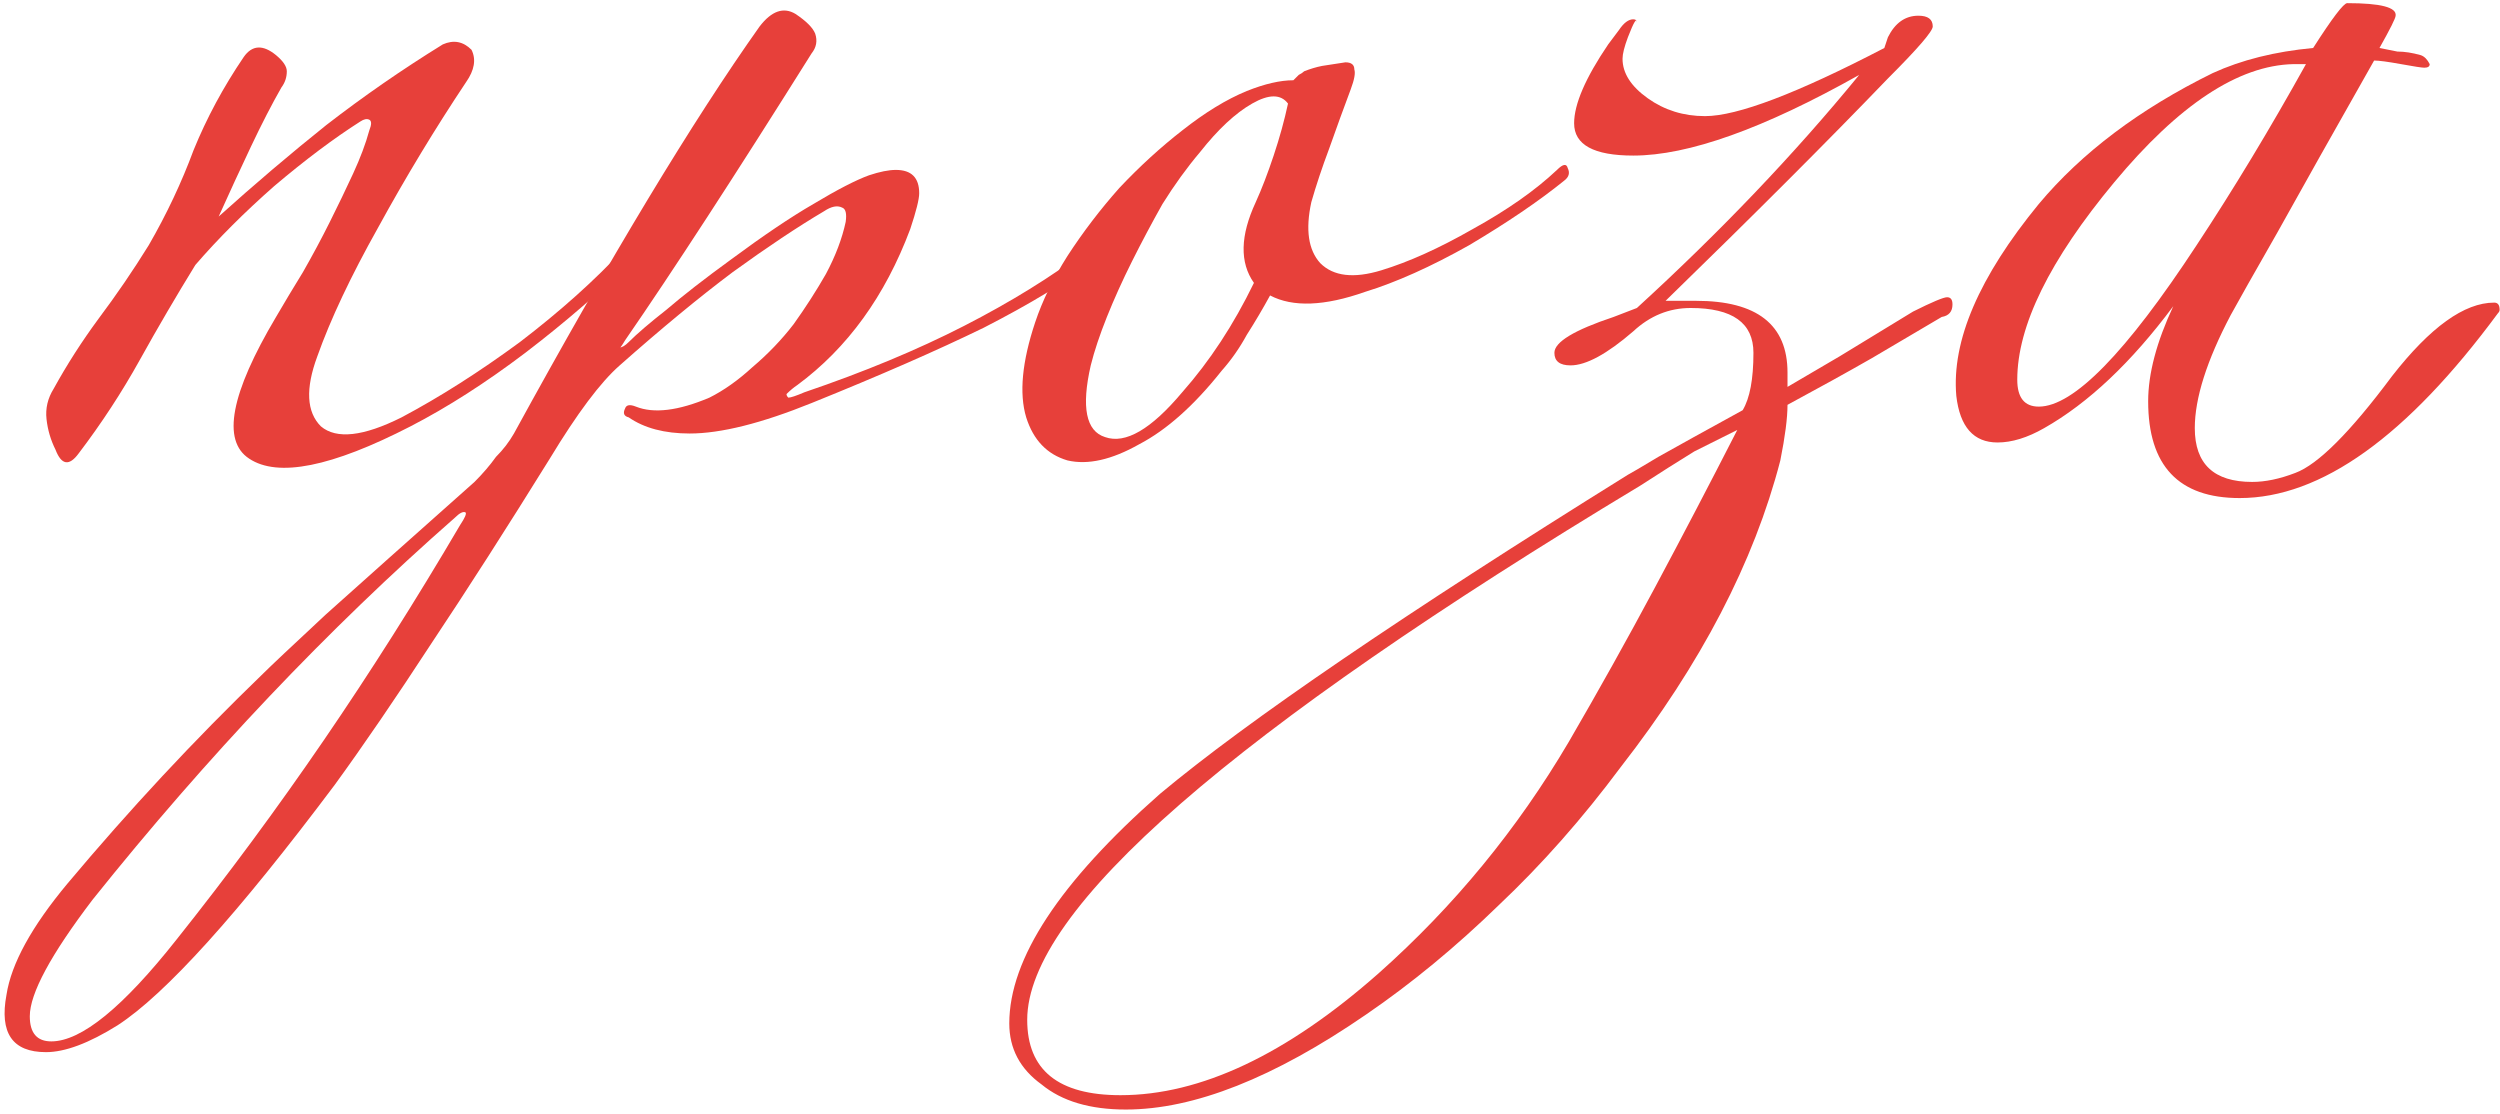
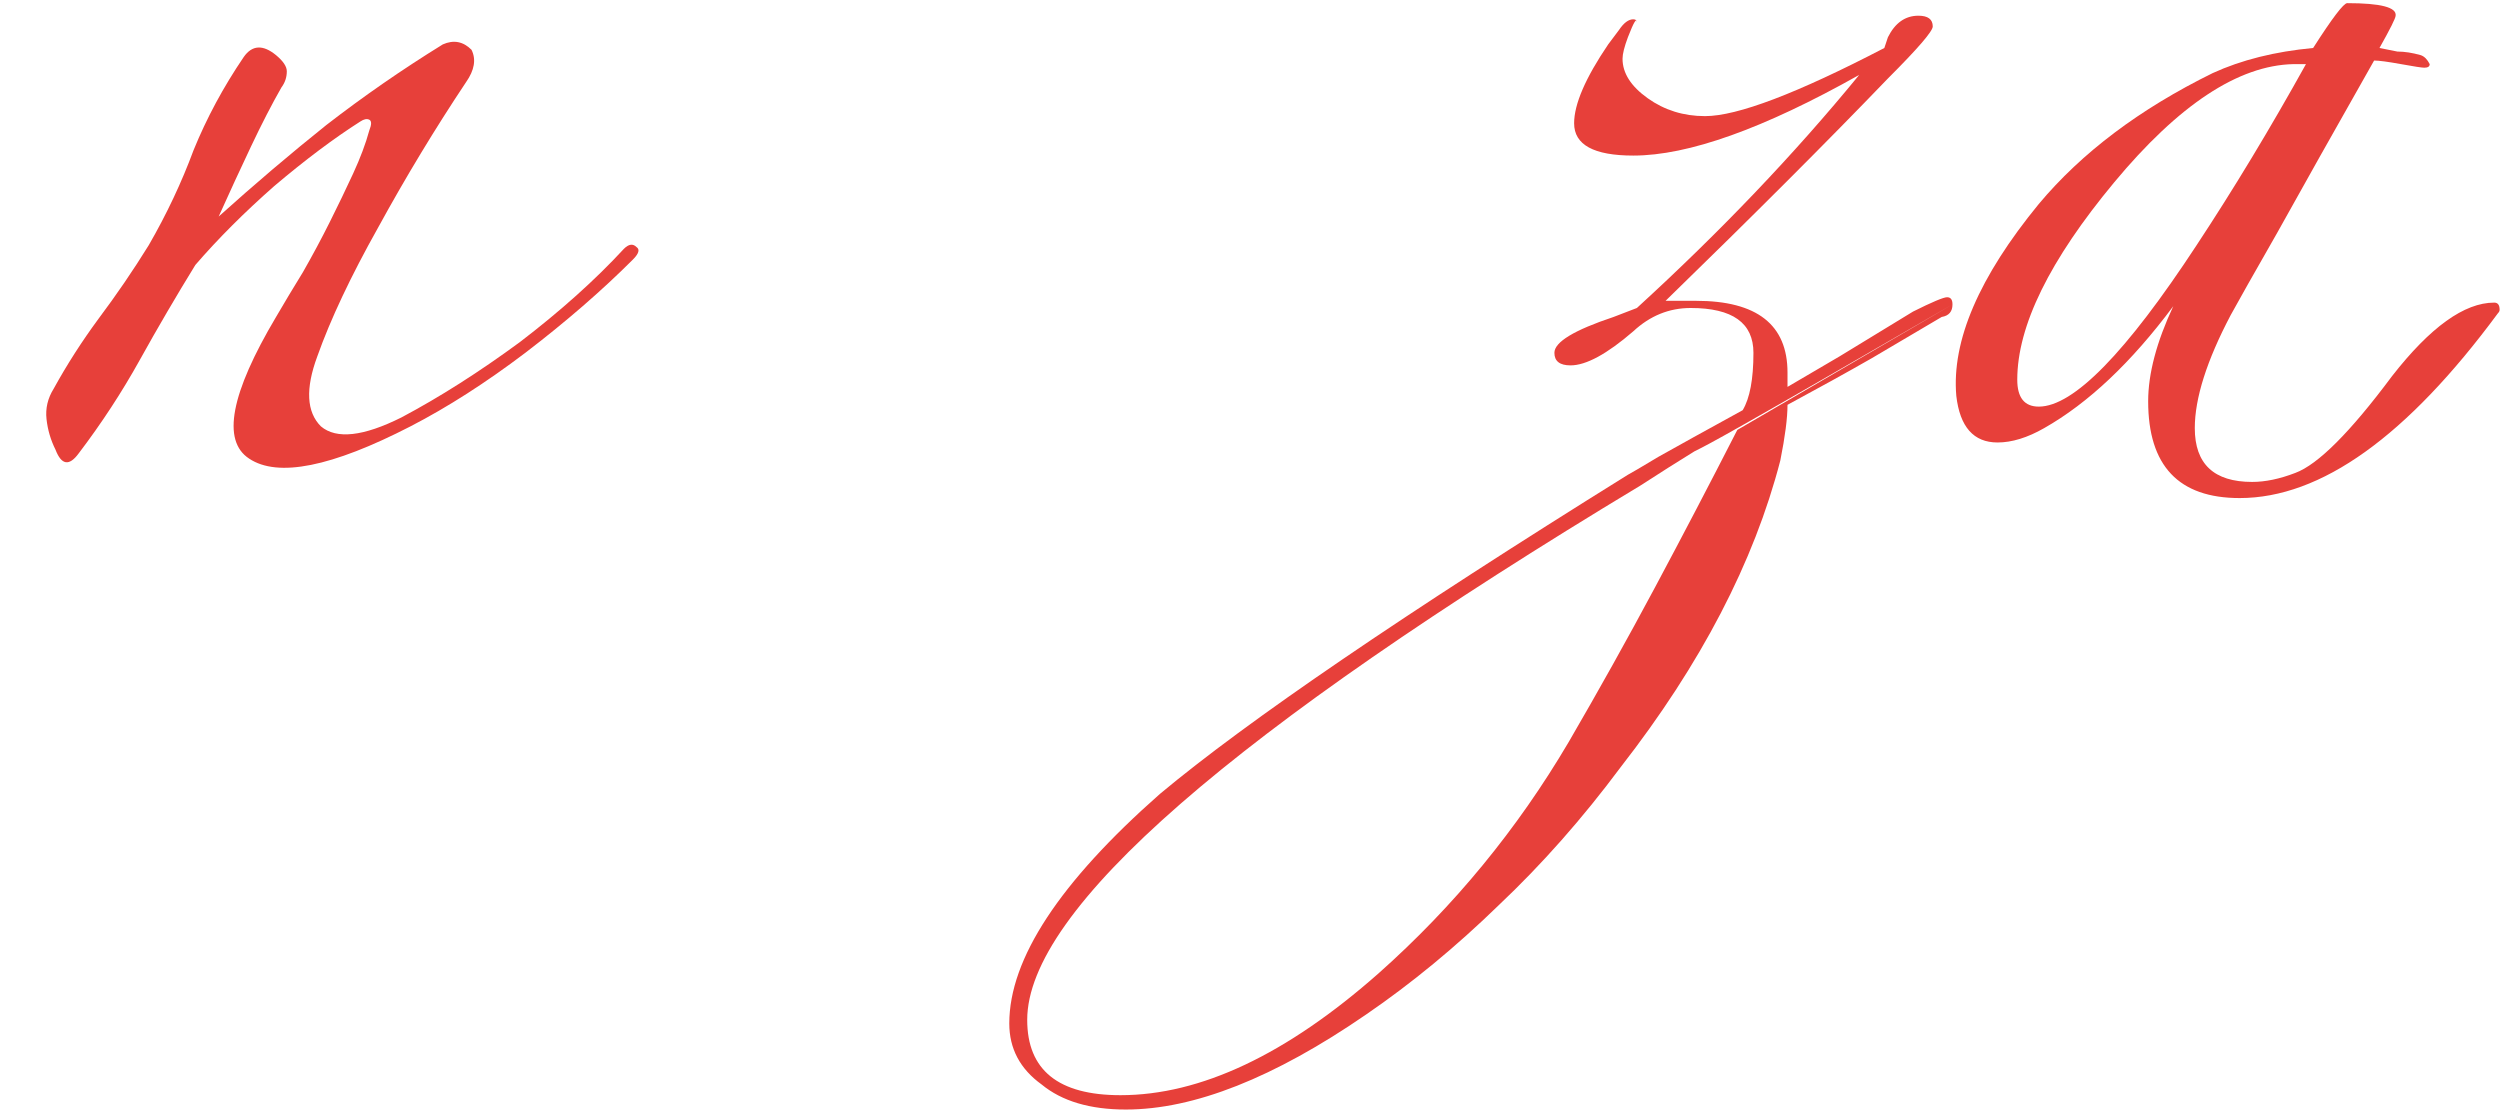
<svg xmlns="http://www.w3.org/2000/svg" width="469" height="209" viewBox="0 0 469 209" fill="none">
  <path d="M468.93 58.115C468.93 58.34 468.818 58.564 468.593 58.788C451.549 81.887 435.402 93.437 420.153 93.437C408.715 93.437 402.996 87.382 402.996 75.272C402.996 70.114 404.566 64.171 407.706 57.443C399.857 67.983 391.783 75.608 383.485 80.317C380.346 82.112 377.43 83.009 374.739 83.009C370.254 83.009 367.675 80.093 367.002 74.262C366.105 63.946 371.263 51.948 382.476 38.268C390.55 28.625 401.426 20.439 415.107 13.711C420.489 11.244 426.768 9.674 433.945 9.002C437.533 3.395 439.663 0.592 440.336 0.592C446.616 0.592 449.643 1.377 449.419 2.947C449.419 3.395 448.41 5.413 446.391 9.002C447.513 9.226 448.634 9.45 449.755 9.674C451.101 9.674 452.559 9.899 454.128 10.347C454.801 10.572 455.362 11.132 455.81 12.029C455.81 12.478 455.474 12.702 454.801 12.702C454.353 12.702 452.895 12.478 450.428 12.029C447.961 11.581 446.279 11.357 445.382 11.357C437.757 24.812 431.702 35.577 427.217 43.65C422.732 51.5 419.816 56.658 418.471 59.125C413.985 67.647 411.743 74.711 411.743 80.317C411.743 87.045 415.331 90.409 422.507 90.409C424.974 90.409 427.665 89.849 430.581 88.727C434.842 87.158 440.897 81.102 448.746 70.562C455.923 61.367 462.314 56.77 467.921 56.77C468.593 56.77 468.93 57.218 468.93 58.115ZM432.599 12.029H430.244C419.928 12.254 408.715 19.654 396.605 34.231C384.495 48.809 378.439 61.143 378.439 71.235C378.439 74.599 379.785 76.281 382.476 76.281C388.98 76.281 398.847 66.189 412.079 46.005C419.031 35.465 425.871 24.14 432.599 12.029Z" fill="#E7403A" />
-   <path d="M366.285 57.107C366.285 58.453 365.612 59.237 364.266 59.462C360.454 61.704 356.081 64.283 351.147 67.199C346.438 69.89 341.167 72.805 335.336 75.945C335.336 78.412 334.888 81.888 333.991 86.373C329.057 105.436 319.077 124.61 304.052 143.897C296.875 153.54 289.25 162.174 281.177 169.799C273.103 177.649 264.806 184.489 256.284 190.32C239.015 202.206 223.99 208.149 211.207 208.149C204.479 208.149 199.208 206.579 195.396 203.439C191.359 200.524 189.341 196.711 189.341 192.002C189.341 179.891 198.76 165.538 217.598 148.943C233.969 135.263 263.236 115.303 305.397 89.064C305.846 88.84 307.752 87.719 311.116 85.701C314.704 83.682 319.974 80.767 326.927 76.954C328.272 74.712 328.945 71.123 328.945 66.19C328.945 60.583 325.02 57.78 317.171 57.78C313.134 57.78 309.546 59.237 306.406 62.153C301.473 66.414 297.548 68.544 294.633 68.544C292.614 68.544 291.605 67.76 291.605 66.19C291.605 64.171 295.305 61.929 302.706 59.462L307.079 57.78C322.778 43.427 336.682 28.85 348.792 14.048C330.851 24.14 316.723 29.186 306.406 29.186C299.006 29.186 295.305 27.168 295.305 23.131C295.305 19.543 297.436 14.609 301.697 8.33L303.715 5.638C304.612 4.293 305.509 3.62 306.406 3.62C306.855 3.62 307.079 3.844 307.079 4.293C307.079 3.172 306.519 4.069 305.397 6.984C304.724 8.778 304.388 10.124 304.388 11.021C304.388 13.712 305.958 16.179 309.098 18.422C312.237 20.664 315.826 21.785 319.862 21.785C325.917 21.785 337.131 17.524 353.502 9.002C353.502 9.002 353.726 8.33 354.175 6.984C355.52 4.293 357.426 2.947 359.893 2.947C361.687 2.947 362.584 3.62 362.584 4.966C362.584 5.863 359.781 9.115 354.175 14.721C348.568 20.552 342.289 26.944 335.336 33.896C328.384 40.848 320.759 48.361 312.462 56.434H318.18C329.618 56.434 335.336 60.919 335.336 69.89V72.581C338.028 71.011 341.279 69.105 345.092 66.862C349.129 64.395 353.726 61.592 358.884 58.453C362.472 56.658 364.603 55.761 365.276 55.761C365.948 55.761 366.285 56.21 366.285 57.107ZM325.917 80.655C323.675 81.776 320.984 83.121 317.844 84.691C314.928 86.486 311.565 88.616 307.752 91.083C231.054 137.281 192.705 170.696 192.705 191.329C192.705 200.748 198.536 205.457 210.197 205.457C225.223 205.457 241.37 197.832 258.638 182.582C272.767 170.024 284.653 155.559 294.296 139.187C299.903 129.544 305.285 119.901 310.443 110.257C315.601 100.614 320.759 90.746 325.917 80.655Z" fill="#E7403A" />
-   <path d="M293.434 33.895C288.724 37.708 282.781 41.745 275.605 46.006C268.428 50.042 261.925 52.958 256.094 54.752C248.469 57.443 242.526 57.667 238.265 55.425C236.919 57.892 235.462 60.359 233.892 62.825C232.546 65.292 230.976 67.535 229.182 69.553C224.024 76.057 218.866 80.654 213.708 83.346C208.55 86.261 204.065 87.27 200.252 86.373C196.44 85.252 193.861 82.561 192.515 78.3C191.17 73.814 191.73 67.871 194.197 60.471C195.543 56.434 197.561 52.285 200.252 48.024C203.168 43.539 206.419 39.278 210.008 35.241C213.82 31.204 217.745 27.616 221.782 24.476C226.043 21.112 230.079 18.645 233.892 17.076C237.256 15.73 240.171 15.057 242.638 15.057C243.087 14.609 243.423 14.272 243.647 14.048C244.096 13.824 244.432 13.6 244.656 13.375C245.778 12.927 246.899 12.59 248.02 12.366C249.366 12.142 250.824 11.918 252.393 11.693C253.515 11.693 254.075 12.142 254.075 13.039C254.3 13.712 254.075 14.945 253.403 16.739C252.057 20.328 250.712 24.028 249.366 27.84C248.02 31.429 246.899 34.792 246.002 37.932C244.881 43.09 245.441 46.903 247.684 49.37C250.151 51.837 253.963 52.285 259.121 50.715C264.279 49.145 269.998 46.566 276.278 42.978C282.781 39.39 288.051 35.69 292.088 31.877C293.209 30.756 293.882 30.644 294.107 31.541C294.555 32.438 294.331 33.223 293.434 33.895ZM241.629 19.43C240.283 17.636 238.041 17.636 234.901 19.43C231.761 21.225 228.509 24.252 225.145 28.513C222.679 31.429 220.324 34.68 218.081 38.269C216.063 41.857 214.157 45.445 212.362 49.033C210.568 52.621 208.998 56.098 207.653 59.462C206.307 62.825 205.298 65.853 204.625 68.544C202.831 76.393 203.728 80.879 207.316 82C211.129 83.346 215.951 80.542 221.782 73.59C226.94 67.759 231.425 60.919 235.237 53.07C232.546 49.258 232.658 44.212 235.574 37.932C236.695 35.465 237.816 32.55 238.938 29.186C240.059 25.822 240.956 22.57 241.629 19.43Z" fill="#E7403A" />
-   <path d="M205.072 49.033C200.138 52.845 193.298 56.994 184.552 61.479C175.806 65.74 165.041 70.45 152.258 75.608C142.839 79.42 135.214 81.327 129.383 81.327C124.674 81.327 120.861 80.317 117.946 78.299C117.049 78.075 116.824 77.514 117.273 76.617C117.497 75.944 118.17 75.832 119.291 76.281C122.655 77.626 127.253 77.066 133.084 74.599C135.775 73.253 138.466 71.347 141.157 68.88C144.072 66.413 146.652 63.722 148.894 60.806C151.137 57.667 153.155 54.527 154.949 51.387C156.743 48.023 157.977 44.772 158.65 41.632C158.874 40.062 158.65 39.165 157.977 38.941C157.08 38.492 155.958 38.717 154.613 39.614C149.679 42.529 143.96 46.342 137.457 51.051C131.177 55.761 124.113 61.591 116.264 68.543C112.676 71.683 108.302 77.514 103.144 86.036C95.071 99.043 87.67 110.593 80.942 120.685C74.214 131.001 68.159 139.859 62.777 147.26C44.612 171.481 31.044 186.506 22.073 192.337C16.691 195.701 12.206 197.383 8.617 197.383C2.338 197.383 -0.129 193.795 1.217 186.618C2.114 180.788 5.926 173.835 12.654 165.762C18.485 158.81 24.428 152.082 30.483 145.578C36.538 139.074 42.817 132.683 49.321 126.404C50.667 125.058 54.591 121.358 61.095 115.303C67.599 109.472 76.906 101.174 89.016 90.409C90.586 88.839 91.931 87.27 93.052 85.7C94.398 84.354 95.519 82.896 96.416 81.327C114.582 48.136 129.944 22.682 142.503 4.965C144.745 2.049 146.988 1.264 149.231 2.61C151.249 3.956 152.482 5.189 152.931 6.31C153.379 7.656 153.155 8.889 152.258 10.011C145.082 21.448 138.578 31.652 132.747 40.623C126.916 49.593 121.758 57.33 117.273 63.834C116.6 64.955 116.264 65.404 116.264 65.18C116.712 65.18 117.273 64.843 117.946 64.17C119.516 62.601 121.87 60.582 125.01 58.115C128.15 55.424 132.187 52.284 137.12 48.696C143.175 44.211 148.334 40.735 152.595 38.268C157.08 35.577 160.556 33.783 163.023 32.886C165.041 32.213 166.723 31.876 168.069 31.876C170.984 31.876 172.442 33.334 172.442 36.25C172.442 37.371 171.881 39.614 170.76 42.977C166.05 55.536 158.986 65.292 149.567 72.244C148.894 72.692 148.221 73.253 147.549 73.926C147.549 74.15 147.661 74.374 147.885 74.599C148.333 74.599 149.343 74.262 150.913 73.59C162.126 69.777 172.105 65.628 180.852 61.143C189.598 56.658 197.223 51.948 203.727 47.014C205.072 45.893 205.969 45.781 206.418 46.678C206.642 47.351 206.194 48.136 205.072 49.033ZM87.334 96.128C86.885 95.904 86.213 96.24 85.315 97.137C61.544 117.994 38.893 141.878 17.363 168.789C9.514 179.106 5.59 186.394 5.59 190.655C5.59 193.795 6.935 195.365 9.626 195.365C15.233 195.365 23.082 188.973 33.174 176.19C42.817 164.08 52.012 151.633 60.758 138.85C69.505 126.067 78.027 112.611 86.325 98.483C87.222 97.137 87.558 96.352 87.334 96.128Z" fill="#E7403A" />
+   <path d="M366.285 57.107C366.285 58.453 365.612 59.237 364.266 59.462C360.454 61.704 356.081 64.283 351.147 67.199C346.438 69.89 341.167 72.805 335.336 75.945C335.336 78.412 334.888 81.888 333.991 86.373C329.057 105.436 319.077 124.61 304.052 143.897C296.875 153.54 289.25 162.174 281.177 169.799C273.103 177.649 264.806 184.489 256.284 190.32C239.015 202.206 223.99 208.149 211.207 208.149C204.479 208.149 199.208 206.579 195.396 203.439C191.359 200.524 189.341 196.711 189.341 192.002C189.341 179.891 198.76 165.538 217.598 148.943C233.969 135.263 263.236 115.303 305.397 89.064C305.846 88.84 307.752 87.719 311.116 85.701C314.704 83.682 319.974 80.767 326.927 76.954C328.272 74.712 328.945 71.123 328.945 66.19C328.945 60.583 325.02 57.78 317.171 57.78C313.134 57.78 309.546 59.237 306.406 62.153C301.473 66.414 297.548 68.544 294.633 68.544C292.614 68.544 291.605 67.76 291.605 66.19C291.605 64.171 295.305 61.929 302.706 59.462L307.079 57.78C322.778 43.427 336.682 28.85 348.792 14.048C330.851 24.14 316.723 29.186 306.406 29.186C299.006 29.186 295.305 27.168 295.305 23.131C295.305 19.543 297.436 14.609 301.697 8.33L303.715 5.638C304.612 4.293 305.509 3.62 306.406 3.62C306.855 3.62 307.079 3.844 307.079 4.293C307.079 3.172 306.519 4.069 305.397 6.984C304.724 8.778 304.388 10.124 304.388 11.021C304.388 13.712 305.958 16.179 309.098 18.422C312.237 20.664 315.826 21.785 319.862 21.785C325.917 21.785 337.131 17.524 353.502 9.002C353.502 9.002 353.726 8.33 354.175 6.984C355.52 4.293 357.426 2.947 359.893 2.947C361.687 2.947 362.584 3.62 362.584 4.966C362.584 5.863 359.781 9.115 354.175 14.721C348.568 20.552 342.289 26.944 335.336 33.896C328.384 40.848 320.759 48.361 312.462 56.434H318.18C329.618 56.434 335.336 60.919 335.336 69.89V72.581C338.028 71.011 341.279 69.105 345.092 66.862C349.129 64.395 353.726 61.592 358.884 58.453C362.472 56.658 364.603 55.761 365.276 55.761C365.948 55.761 366.285 56.21 366.285 57.107ZC323.675 81.776 320.984 83.121 317.844 84.691C314.928 86.486 311.565 88.616 307.752 91.083C231.054 137.281 192.705 170.696 192.705 191.329C192.705 200.748 198.536 205.457 210.197 205.457C225.223 205.457 241.37 197.832 258.638 182.582C272.767 170.024 284.653 155.559 294.296 139.187C299.903 129.544 305.285 119.901 310.443 110.257C315.601 100.614 320.759 90.746 325.917 80.655Z" fill="#E7403A" />
  <path d="M118.729 48.697C112.898 54.528 106.17 60.358 98.546 66.189C91.145 71.796 83.968 76.393 77.016 79.981C62.215 87.606 52.123 89.625 46.741 86.037C41.583 82.672 43.264 73.814 51.787 59.461C53.356 56.77 55.038 53.967 56.833 51.051C58.627 47.912 60.309 44.772 61.878 41.632C63.448 38.493 64.906 35.465 66.252 32.55C67.597 29.634 68.606 26.943 69.279 24.476C69.728 23.355 69.728 22.682 69.279 22.458C68.831 22.233 68.27 22.346 67.597 22.794C62.663 25.934 57.281 29.971 51.45 34.904C45.844 39.838 40.91 44.772 36.649 49.706C33.06 55.537 29.584 61.48 26.221 67.535C22.857 73.59 19.044 79.421 14.783 85.027C12.989 87.494 11.531 87.27 10.41 84.355C9.513 82.56 8.952 80.654 8.728 78.636C8.504 76.617 8.952 74.711 10.073 72.917C12.54 68.432 15.344 64.059 18.483 59.798C21.847 55.312 24.987 50.715 27.902 46.005C31.266 40.175 34.07 34.232 36.312 28.177C38.779 22.121 41.919 16.291 45.731 10.684C47.301 8.441 49.32 8.329 51.787 10.348C53.132 11.469 53.805 12.478 53.805 13.375C53.805 14.496 53.468 15.506 52.796 16.403C51.002 19.542 49.095 23.243 47.077 27.504C45.059 31.765 43.04 36.138 41.022 40.623C47.75 34.568 54.478 28.849 61.206 23.467C68.158 18.085 75.446 13.039 83.071 8.329C85.09 7.432 86.884 7.768 88.454 9.338C89.351 11.132 89.014 13.151 87.445 15.393C81.614 24.14 76.119 33.222 70.961 42.642C65.803 51.836 61.991 59.91 59.524 66.862C57.281 72.917 57.505 77.29 60.196 79.981C63.112 82.448 68.158 81.888 75.334 78.299C82.511 74.487 89.911 69.777 97.536 64.171C105.161 58.34 111.665 52.509 117.047 46.678C117.944 45.781 118.729 45.669 119.402 46.342C120.075 46.79 119.851 47.575 118.729 48.697Z" fill="#E7403A" />
</svg>